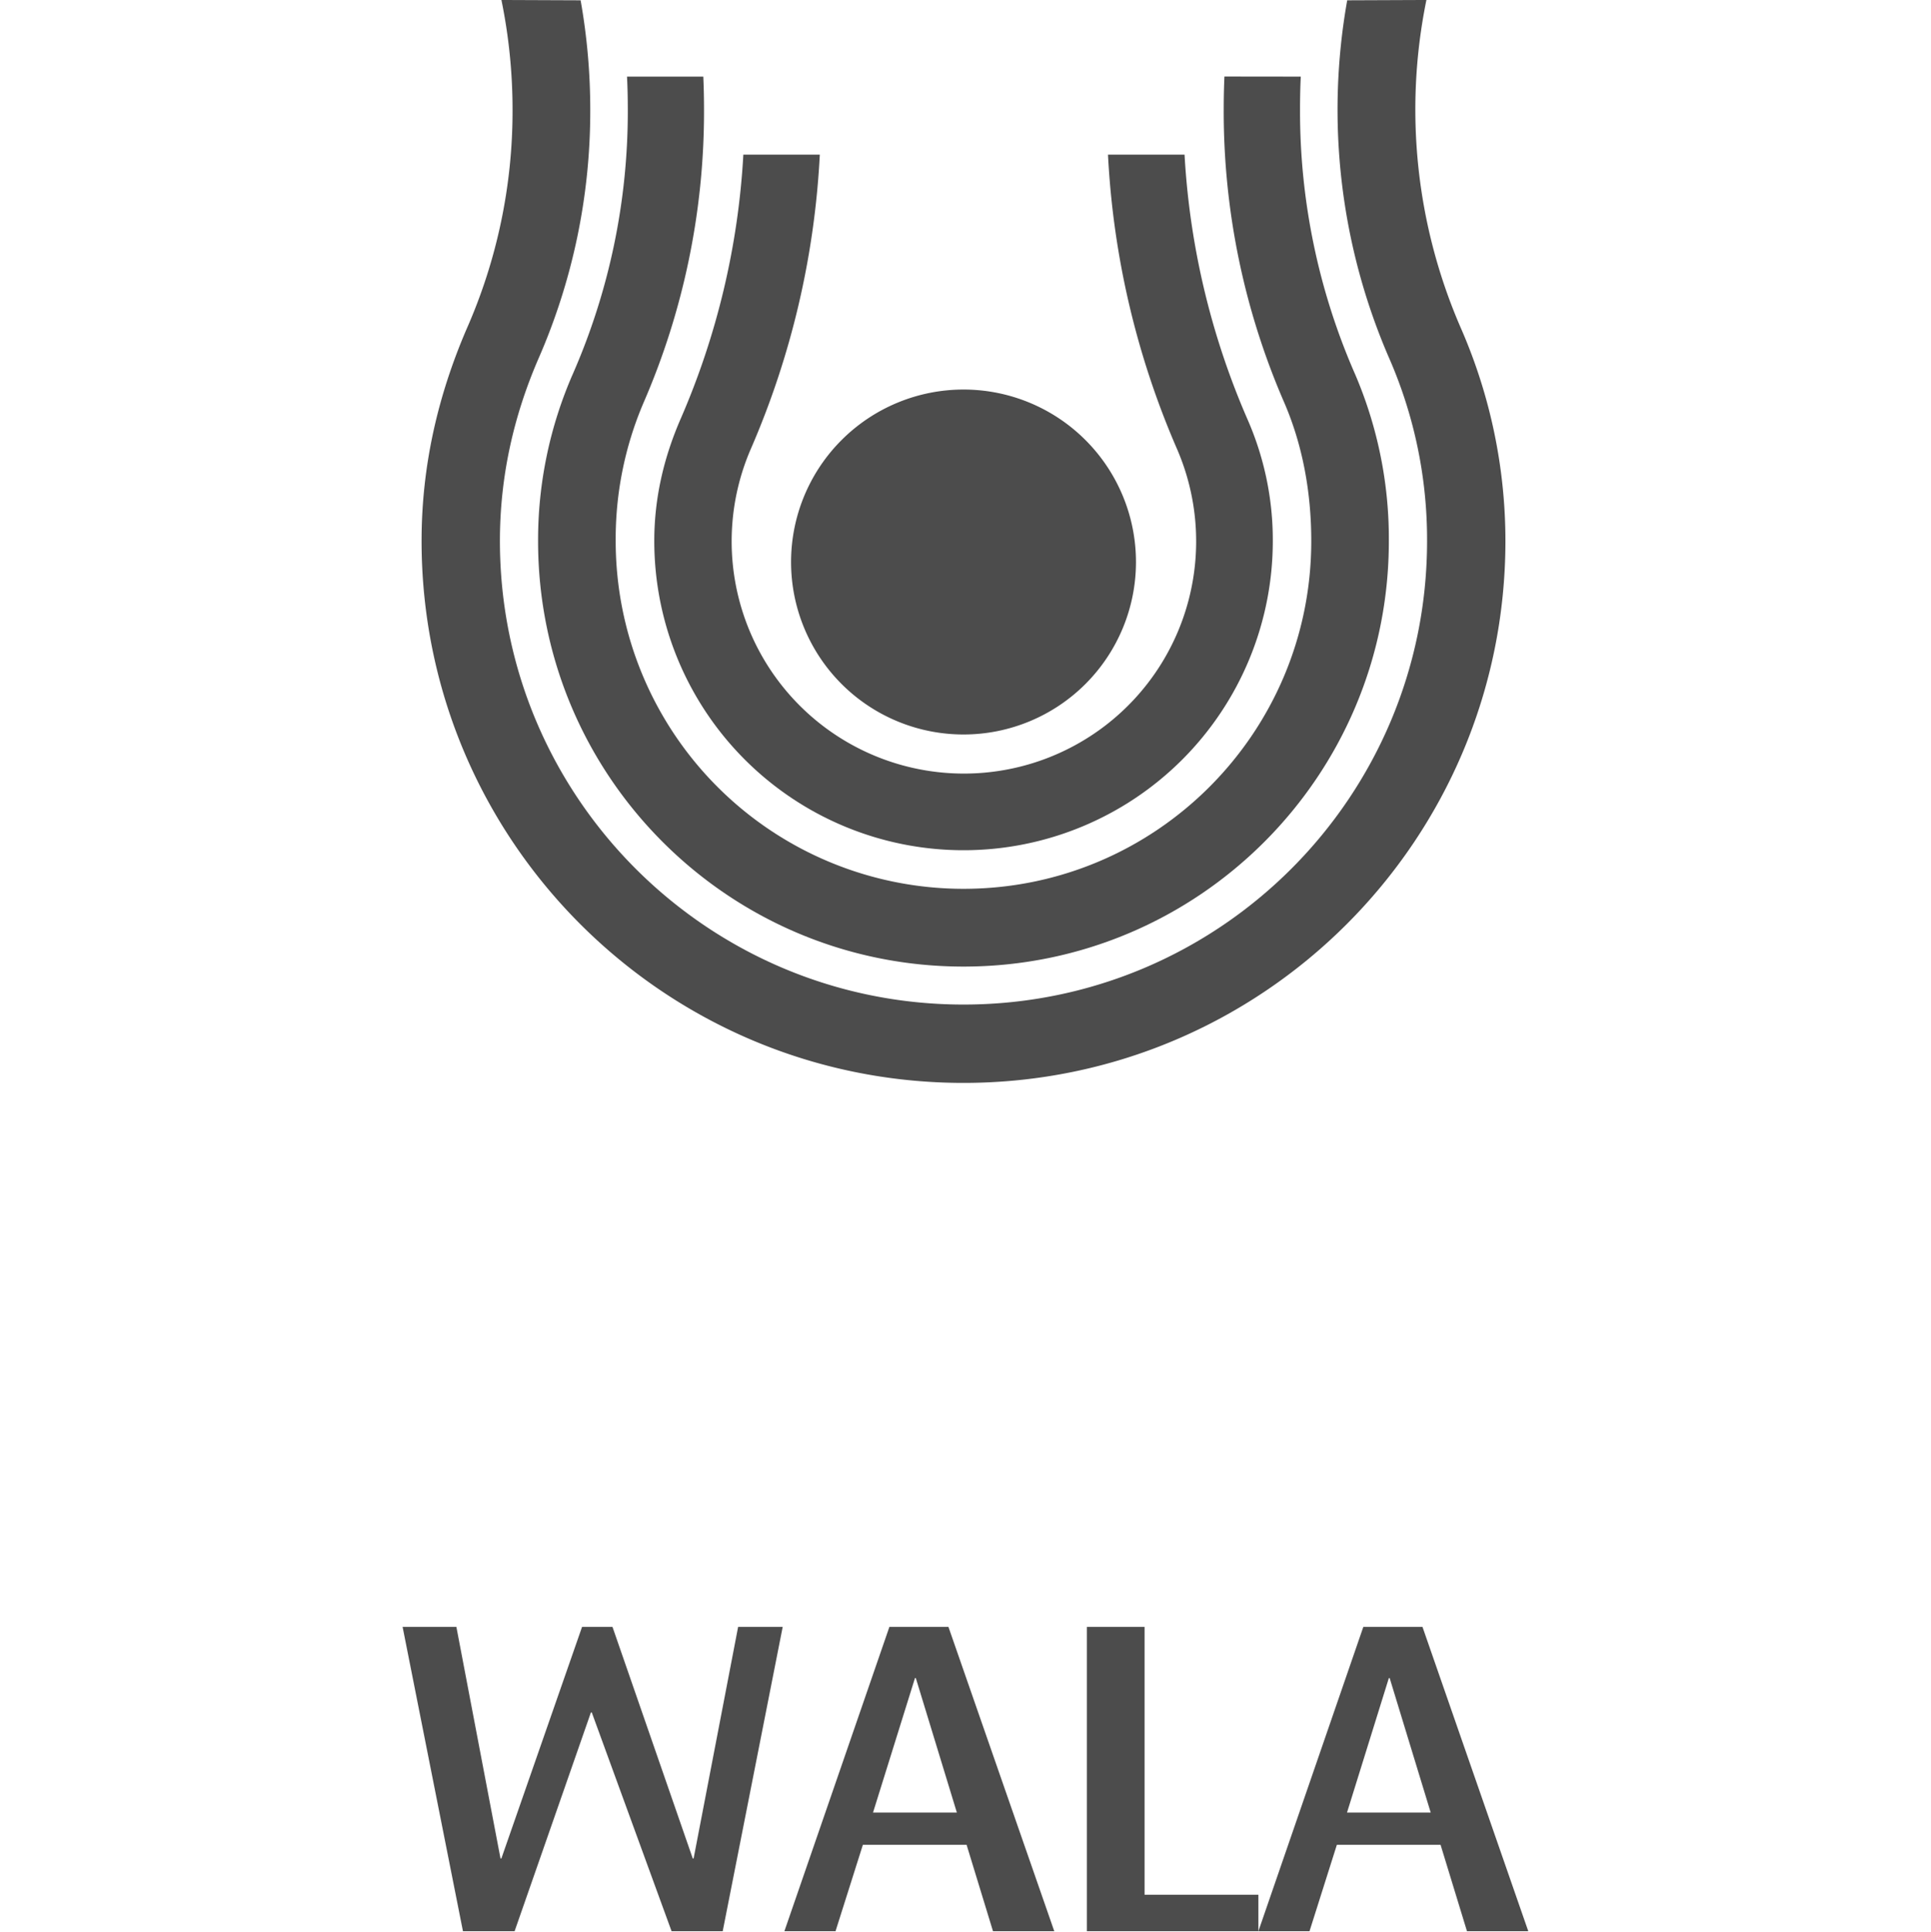
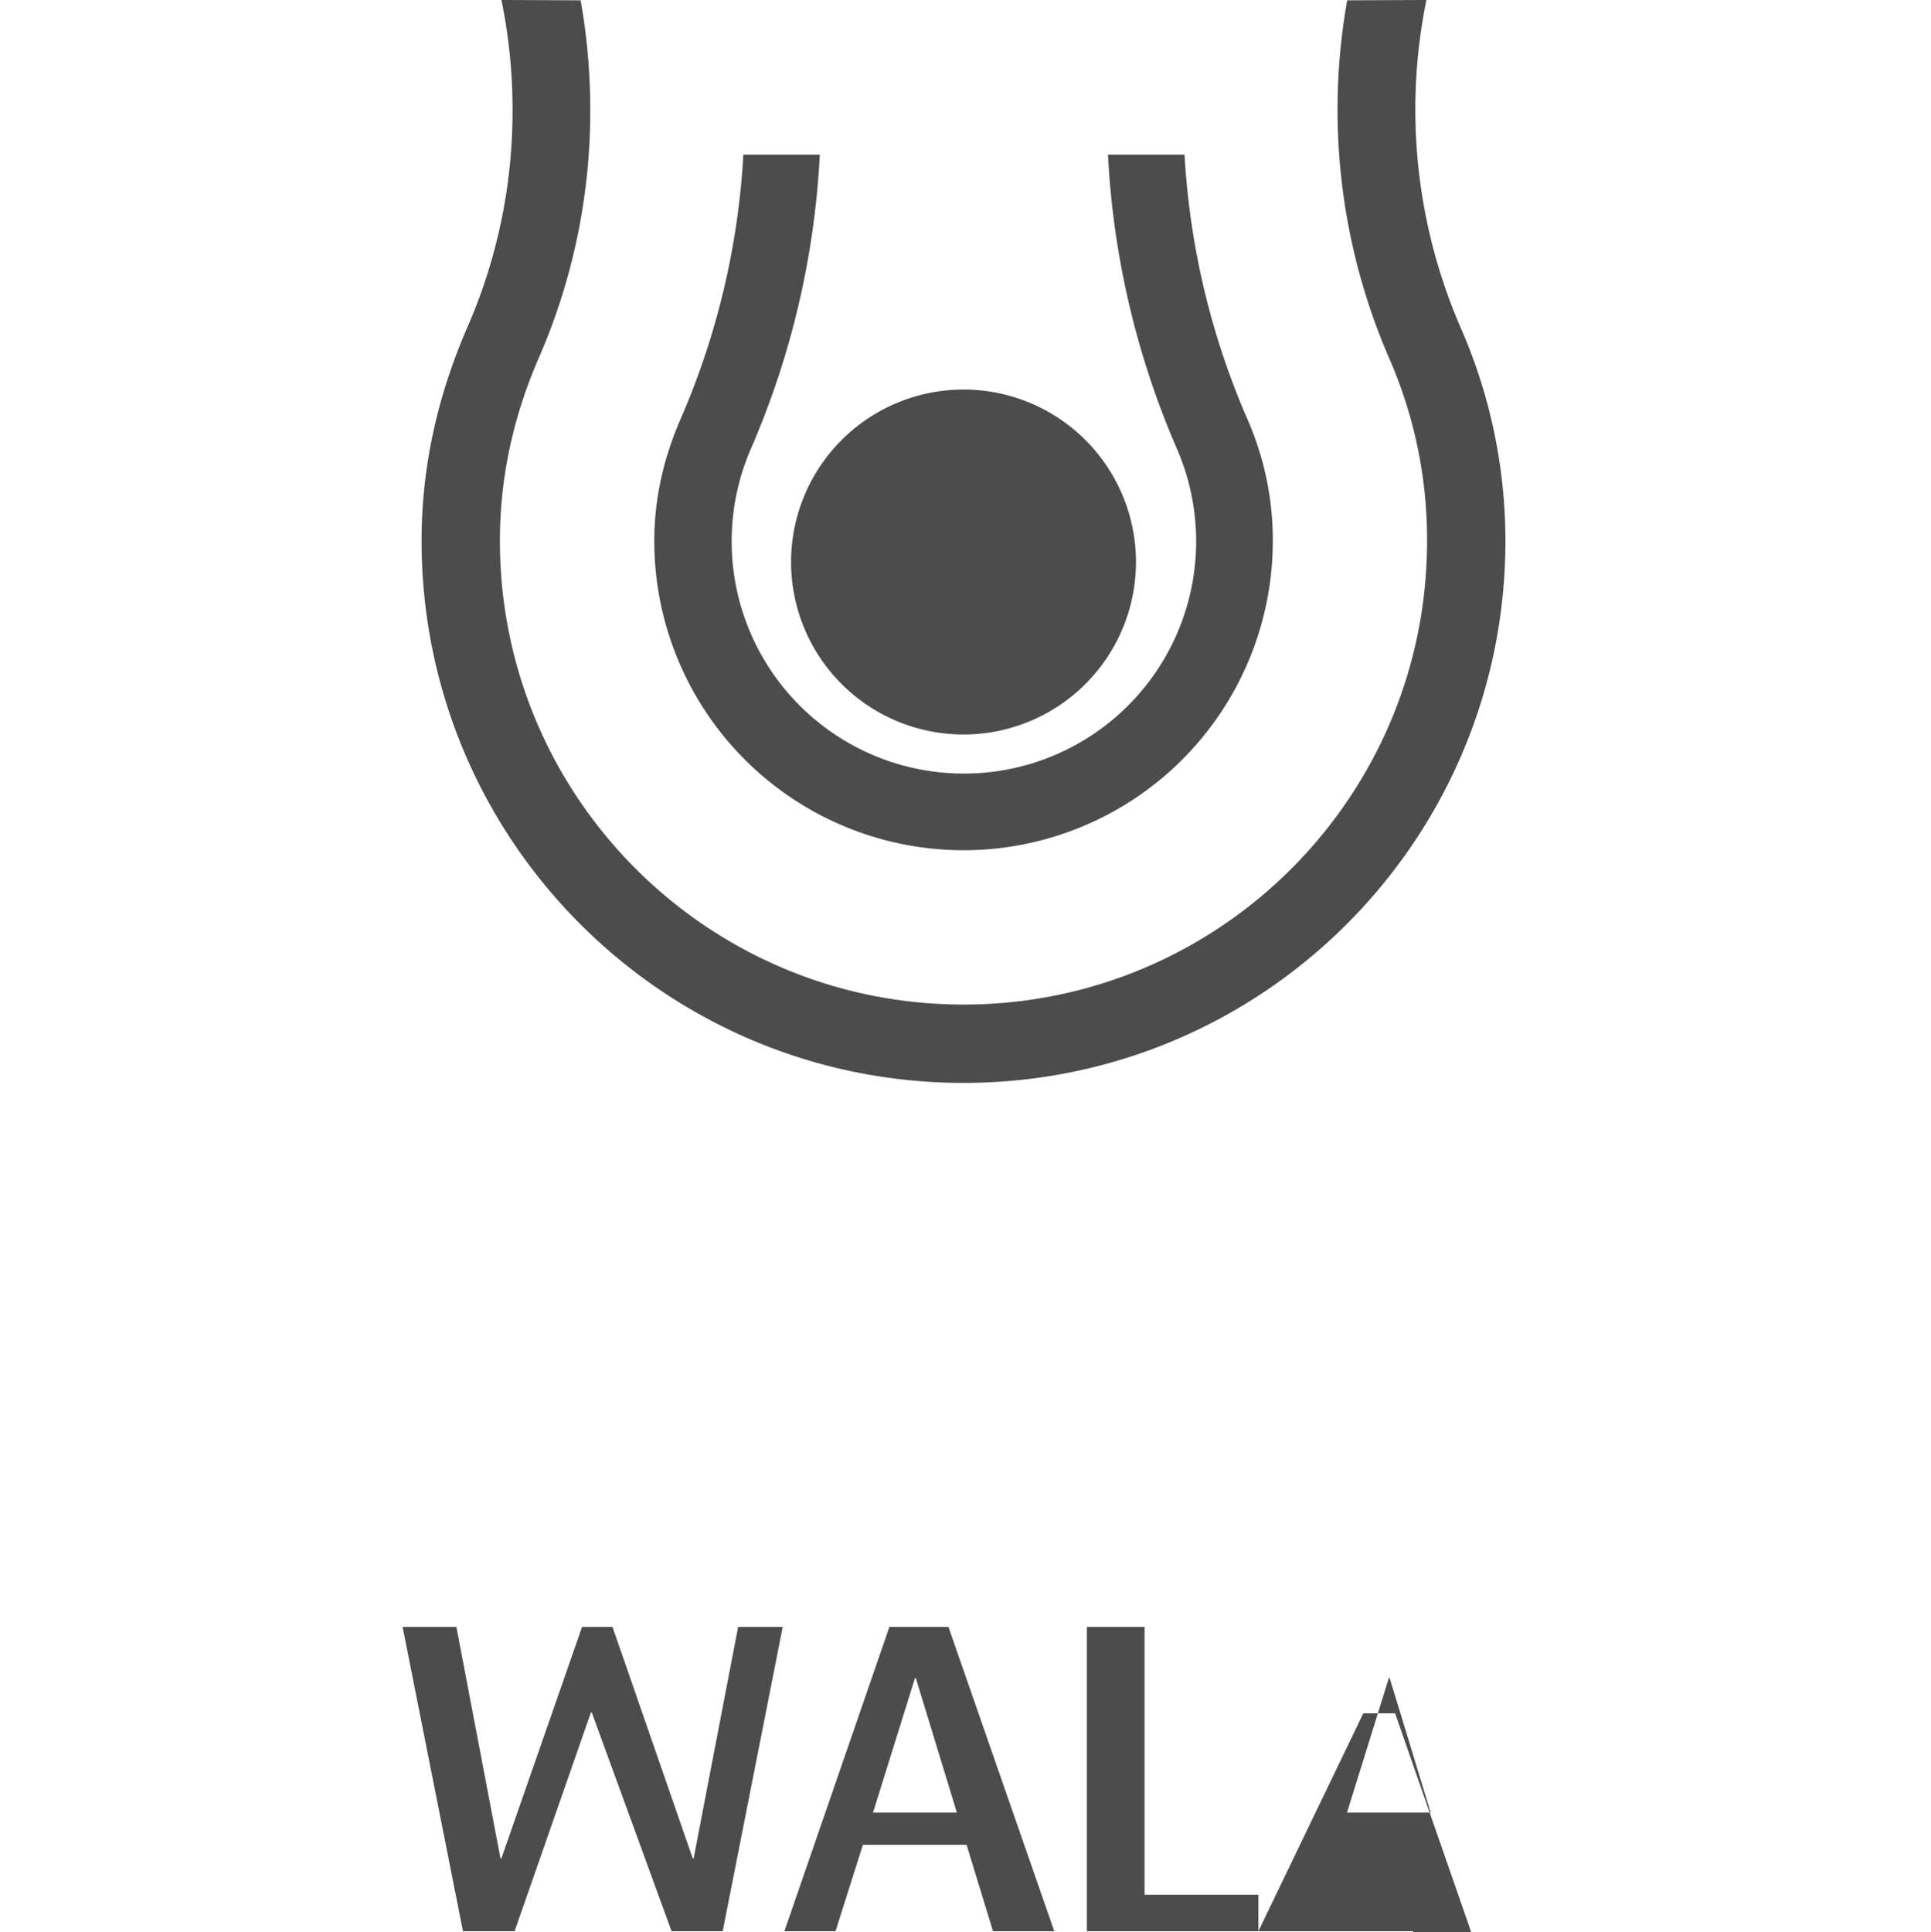
<svg xmlns="http://www.w3.org/2000/svg" id="svg2667" viewBox="0 0 1024 1024.5">
  <defs>
    <style>.cls-1{fill:#4c4c4c;fill-rule:evenodd;}.cls-2{fill:none;}</style>
  </defs>
  <path id="path2561" class="cls-1" d="M246,1024h27.39l40.47-116h.45l42.32,116h27.12l31.81-161.34H391.92l-23.6,122.76h-.46L325.3,862.66H309.16L266.38,985.42h-.47L242.52,862.66H214Z" transform="translate(-0.5 -0.01)" />
  <path id="path2563" class="cls-1" d="M485.7,889.8h.46l21.76,71.3H463.46ZM416.46,1024h27.12l14.5-45.81h55l14,45.81h32.5L503.46,862.66H472.14Z" transform="translate(-0.5 -0.01)" />
  <path id="path2565" class="cls-1" d="M576.88,1024h90.94v-19.34H607.46v-142H576.88Z" transform="translate(-0.5 -0.01)" />
-   <path id="path2567" class="cls-1" d="M737,889.8h.44l21.76,71.3H714.81ZM667.82,1024h27.11l14.5-45.81h55l14,45.81h32.51l-56.1-161.34H723.46Z" transform="translate(-0.5 -0.01)" />
+   <path id="path2567" class="cls-1" d="M737,889.8h.44l21.76,71.3H714.81ZM667.82,1024h27.11h55l14,45.81h32.51l-56.1-161.34H723.46Z" transform="translate(-0.5 -0.01)" />
  <path id="path2573" class="cls-1" d="M714.92.17A330.84,330.84,0,0,0,737.4,190.46a240,240,0,0,1,19.87,96.37c0,135.83-110.07,245.83-245.81,245.83S265.6,422.66,265.6,286.83c0-34.55,7.45-66.53,20.32-96.37a327.22,327.22,0,0,0,27.59-132A331.16,331.16,0,0,0,308.4.17L266.4,0a289.26,289.26,0,0,1,5.9,58.47,286.29,286.29,0,0,1-24.48,116.26c-14.92,34.76-23.76,71.92-23.76,112.09,0,158.74,128.67,287.38,287.38,287.38S798.82,445.56,798.82,286.83a281.73,281.73,0,0,0-23.29-112.08A290.26,290.26,0,0,1,756.92,0Z" transform="translate(-0.5 -0.01)" />
-   <path id="path2575" class="cls-1" d="M649.81,40.59c-.27,5.93-.38,11.88-.38,17.88a387.12,387.12,0,0,0,32.1,155c9.69,22.43,14.33,47.44,14.33,73.41,0,101.88-82.58,184.41-184.43,184.41A184.41,184.41,0,0,1,327,287v-.07a183.5,183.5,0,0,1,14.78-73.41,387.83,387.83,0,0,0,32.06-155c0-6-.11-11.95-.38-17.88H333c.31,5.94.42,11.91.42,17.91a347.07,347.07,0,0,1-29.26,140,219.41,219.41,0,0,0-18.32,88.38c0,124.58,101,225.59,225.59,225.59S737,411.52,737,286.93a221.3,221.3,0,0,0-17.85-88.38,346.9,346.9,0,0,1-29.25-140c0-6,.1-12,.4-17.91Z" transform="translate(-0.5 -0.01)" />
  <path id="path2577" class="cls-1" d="M435.24,82a448.62,448.62,0,0,1-36.63,156.15,123.16,123.16,0,1,0,226.09,0A448.85,448.85,0,0,1,588.06,82h40.6a408.77,408.77,0,0,0,33.27,140.1,159.2,159.2,0,0,1,13.53,64.73,164,164,0,0,1-328,0c0-23.21,5.29-44.76,14-64.77A407.81,407.81,0,0,0,394.69,82Z" transform="translate(-0.5 -0.01)" />
  <path id="path2579" class="cls-1" d="M420,298a91.45,91.45,0,1,1,91.48,91.46h0A91.44,91.44,0,0,1,420,298.07V298h0" transform="translate(-0.5 -0.01)" />
  <rect class="cls-2" y="0.5" width="1024" height="1024" />
</svg>